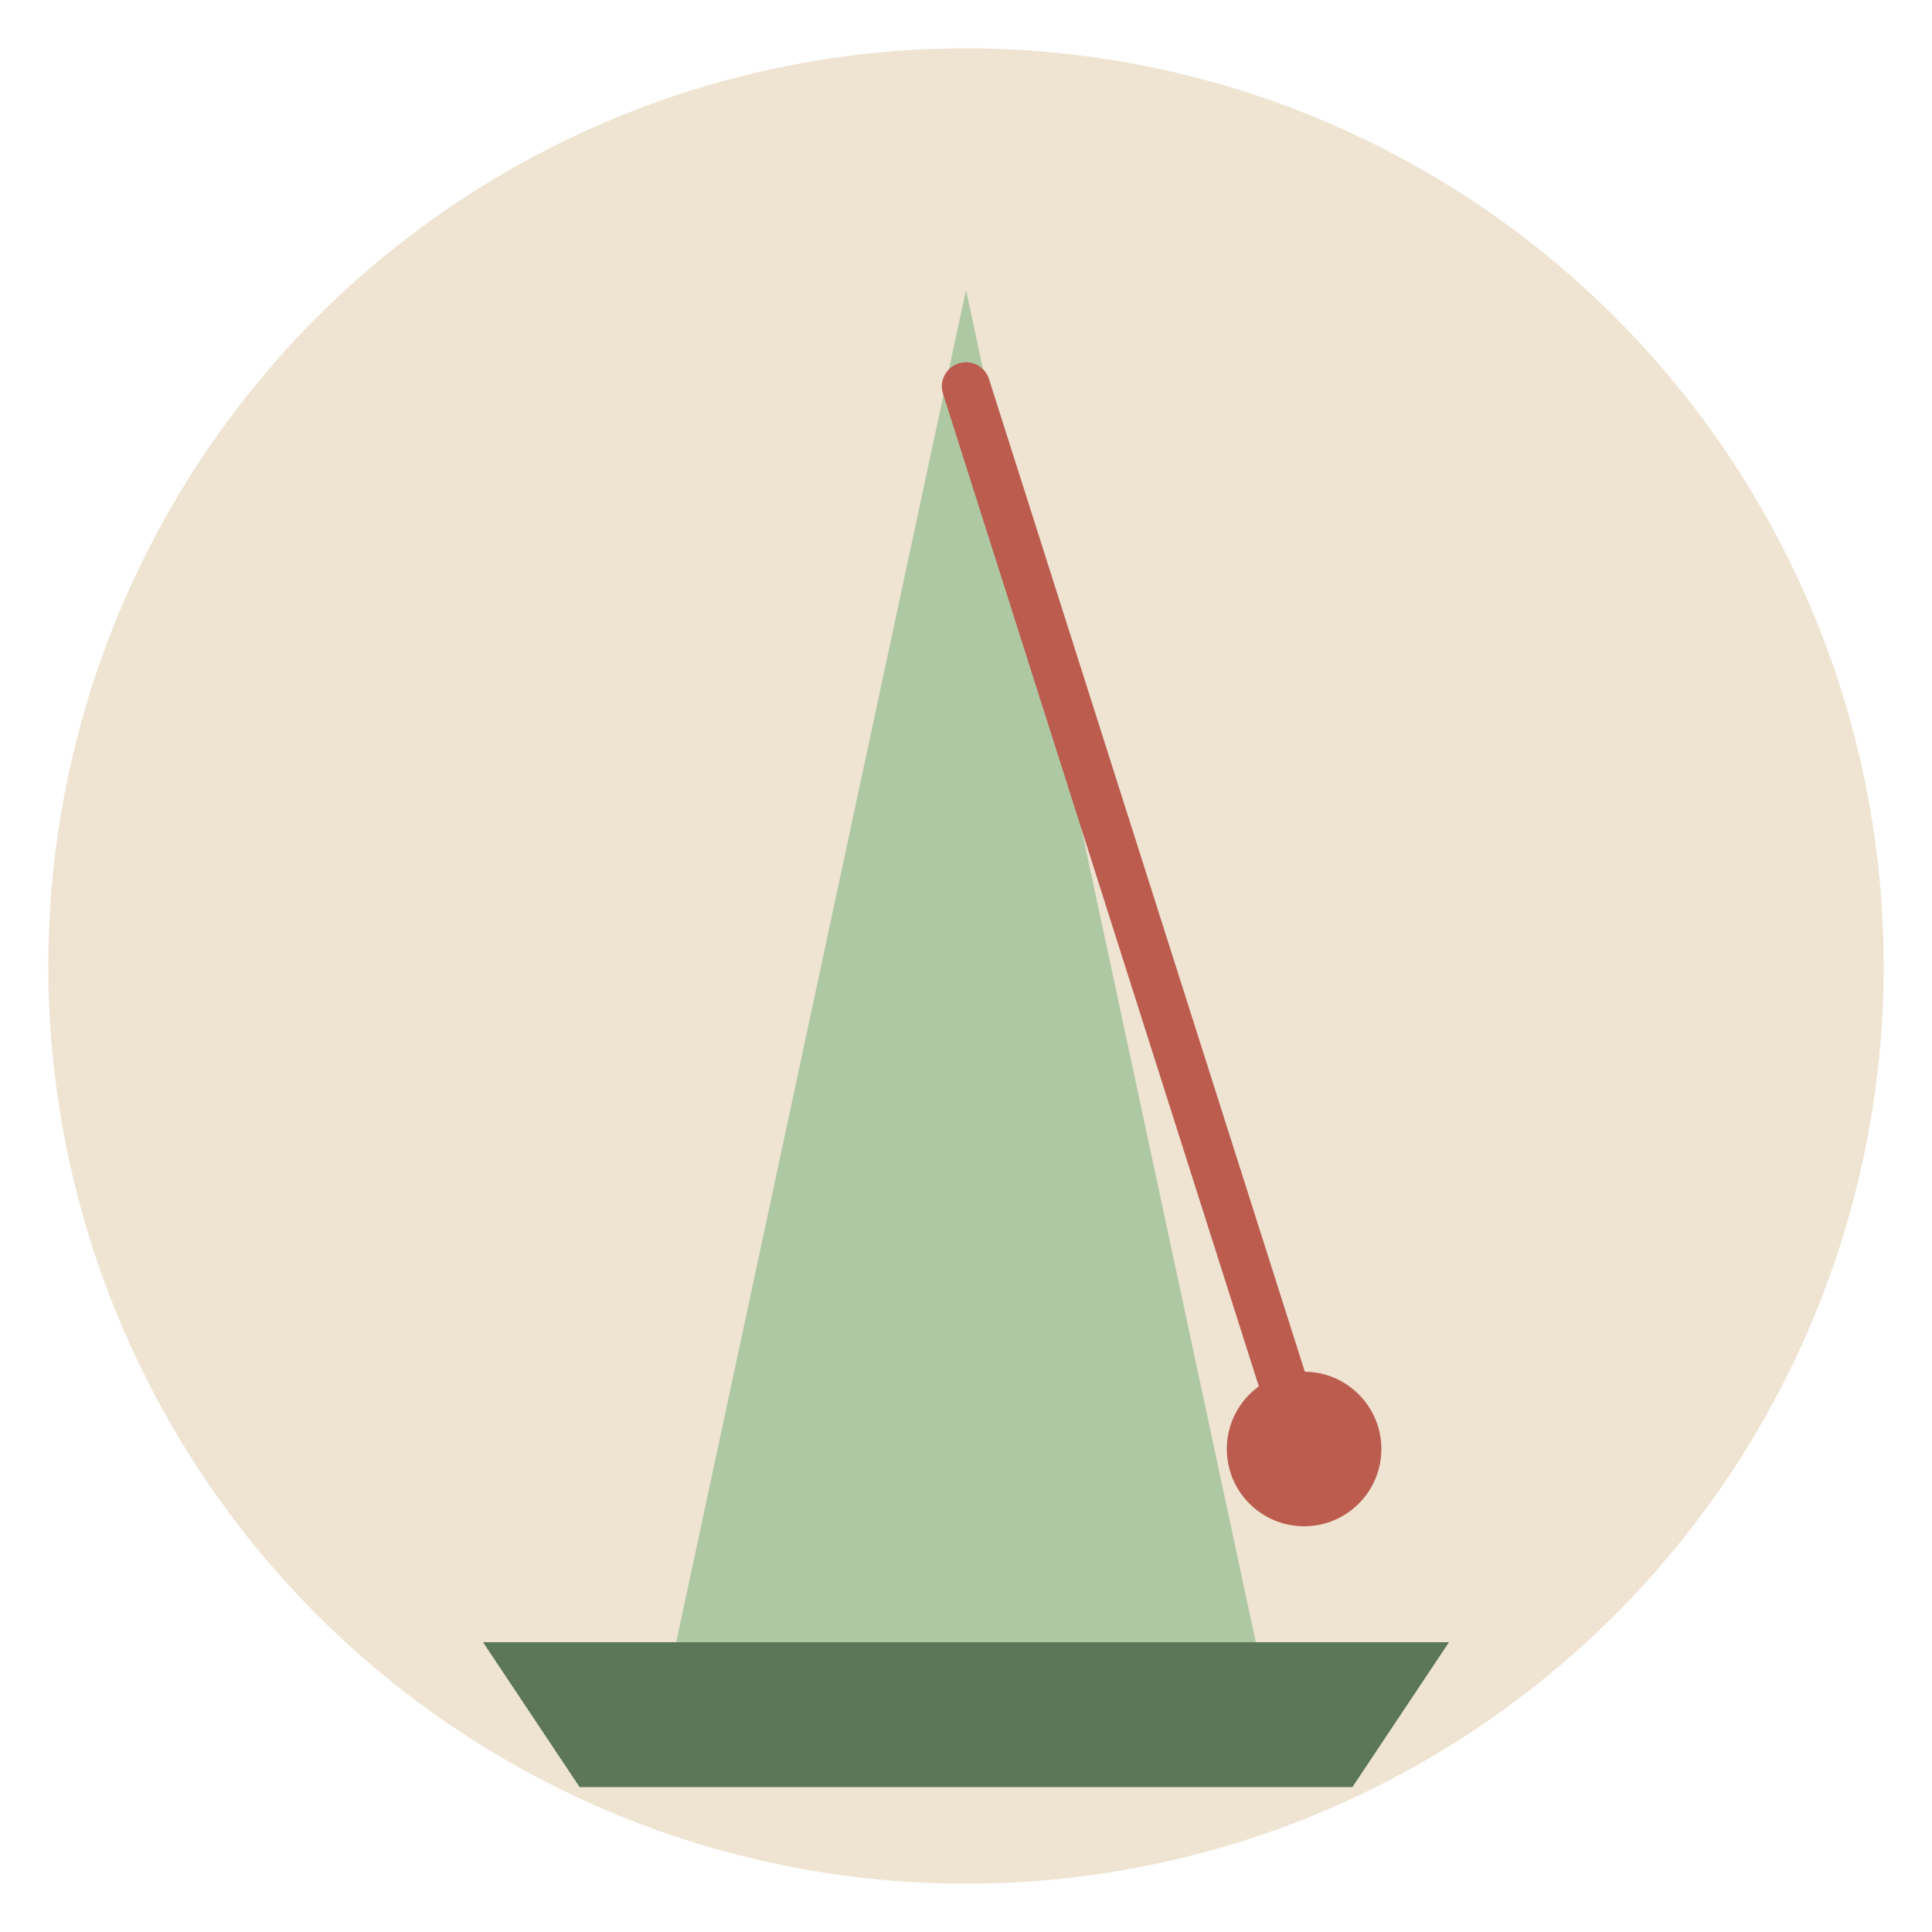
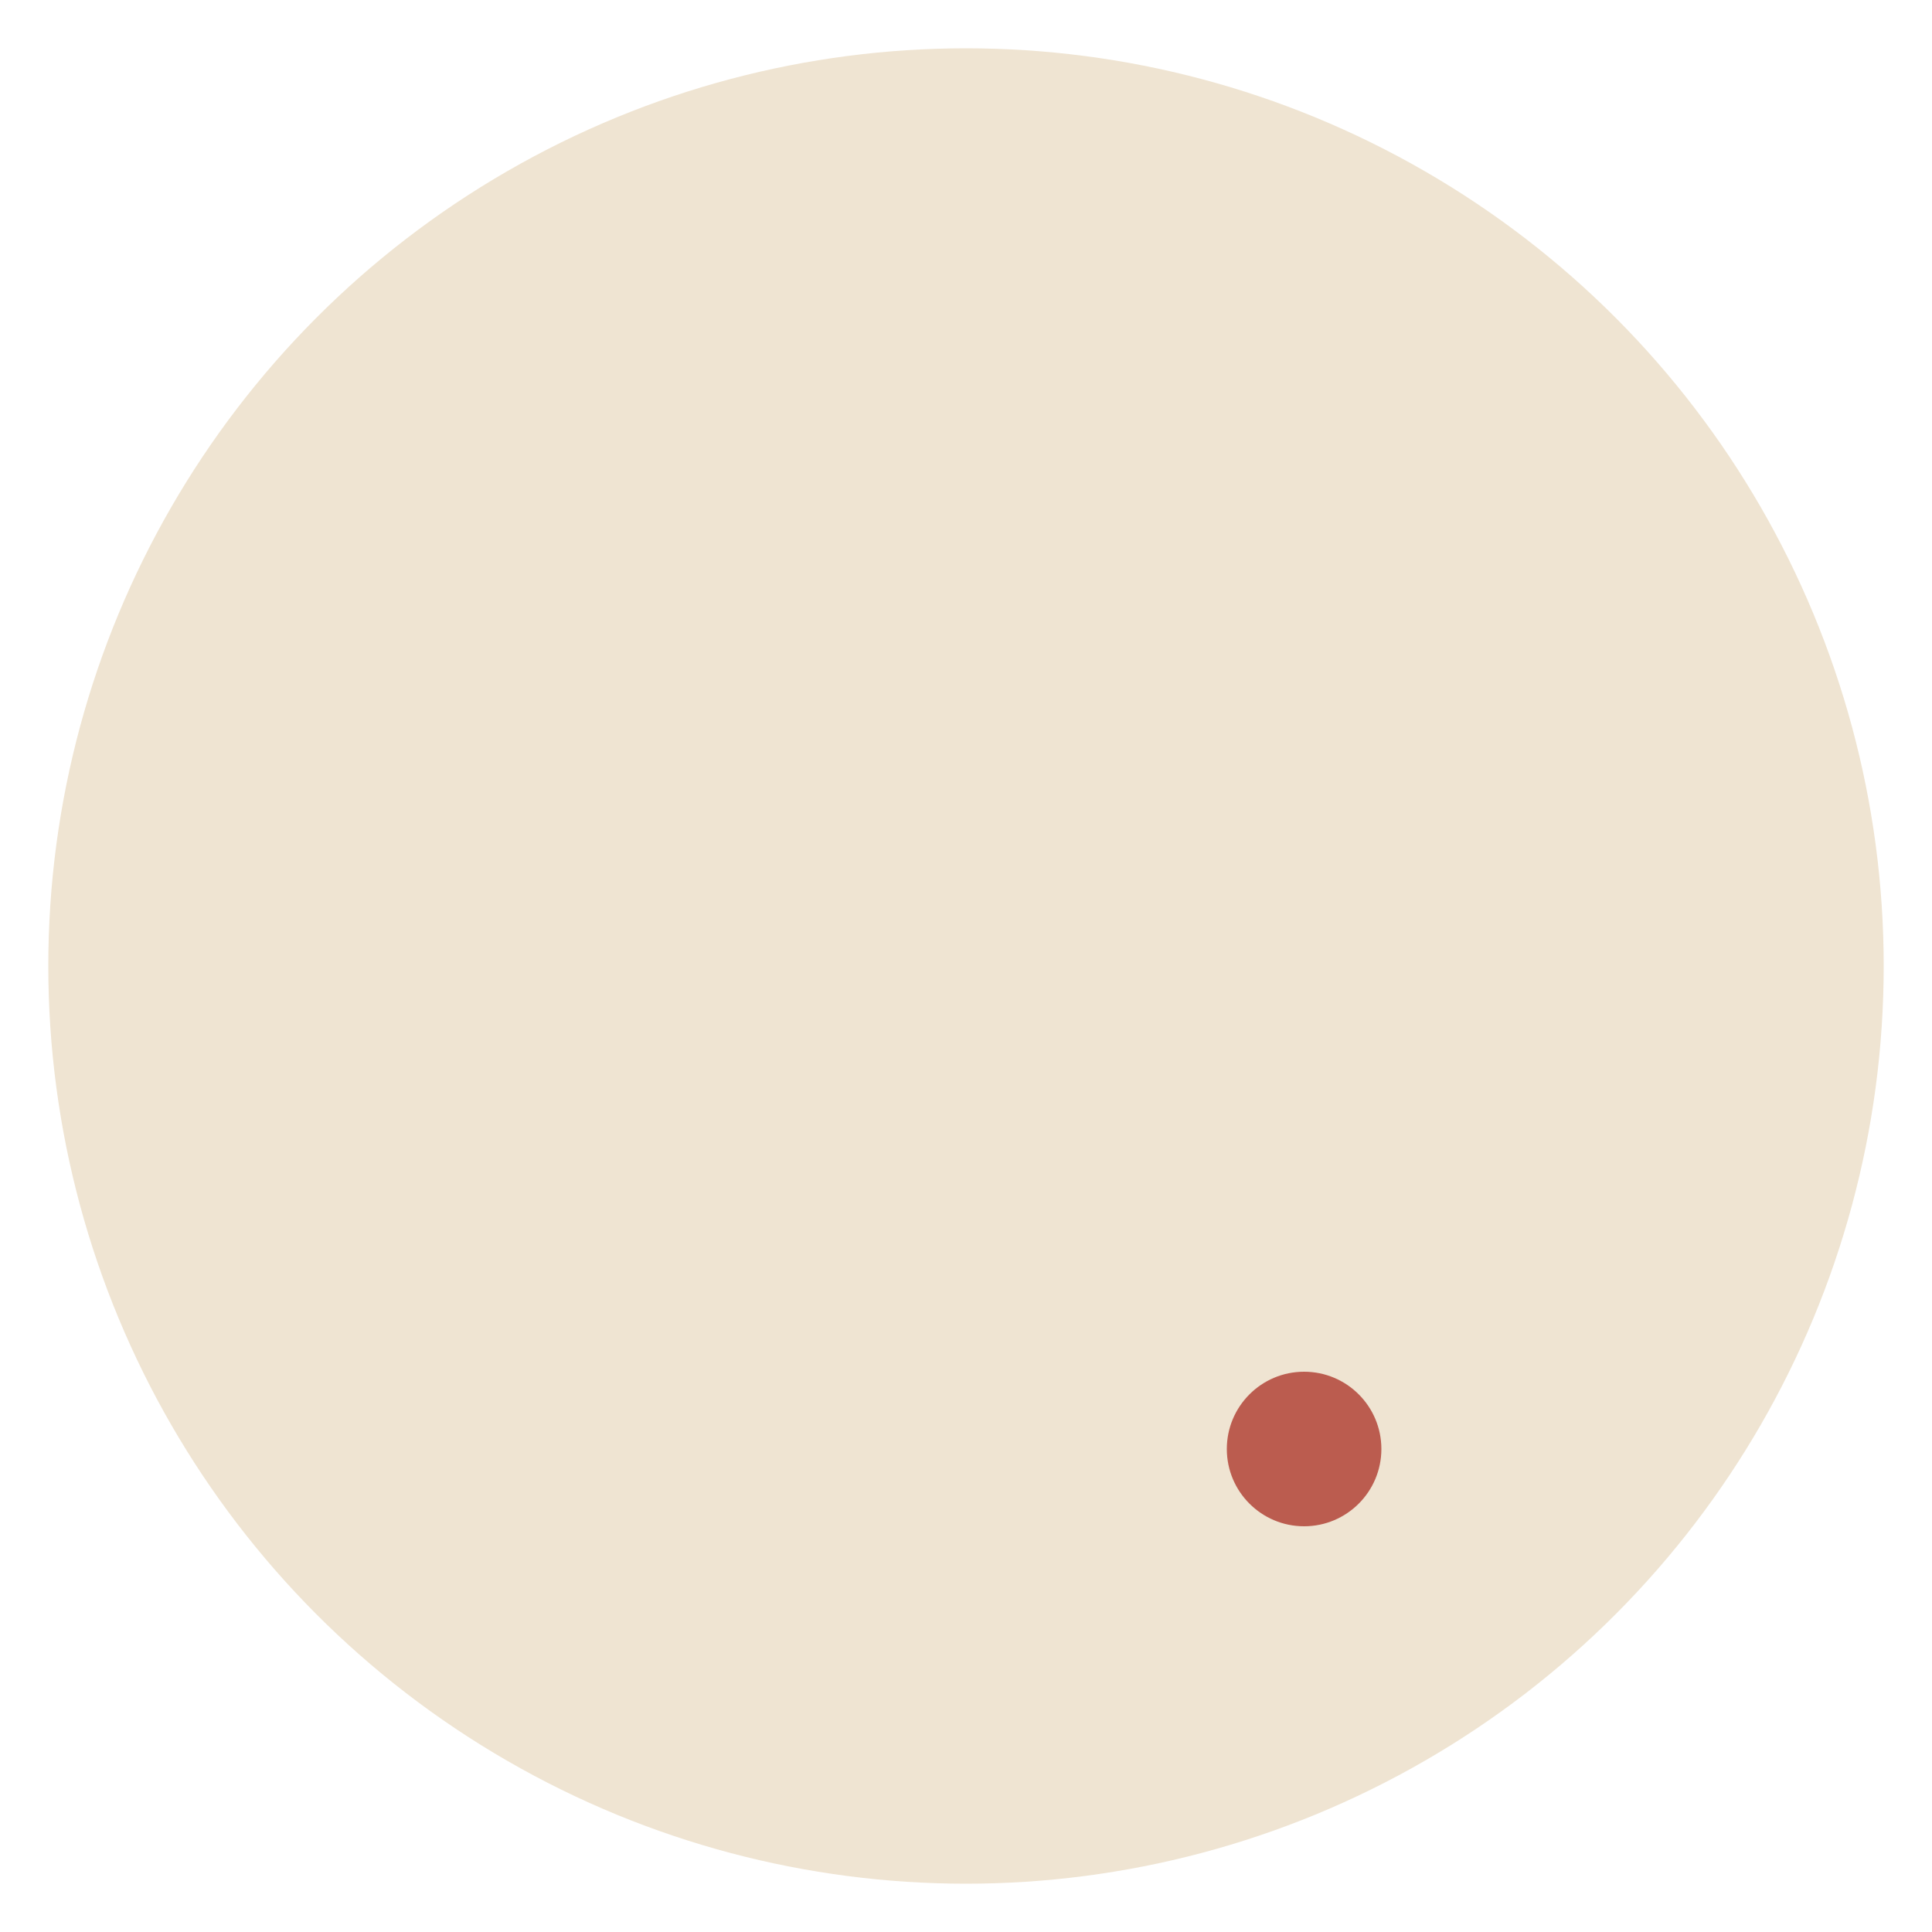
<svg xmlns="http://www.w3.org/2000/svg" viewBox="0 0 200 200">
  <circle cx="100" cy="100" r="95" fill="#EFE4D2" />
-   <path d="M 50 170 L 150 170 L 140 185 L 60 185 Z" fill="#5C7658" />
-   <path d="M 70 170 L 100 30 L 130 170 Z" fill="#AEC8A4" />
-   <line x1="100" y1="40" x2="135" y2="150" stroke="#BB5C4F" stroke-width="5" stroke-linecap="round" />
+   <path d="M 70 170 L 100 30 Z" fill="#AEC8A4" />
  <circle cx="135" cy="150" r="8" fill="#BB5C4F" />
</svg>